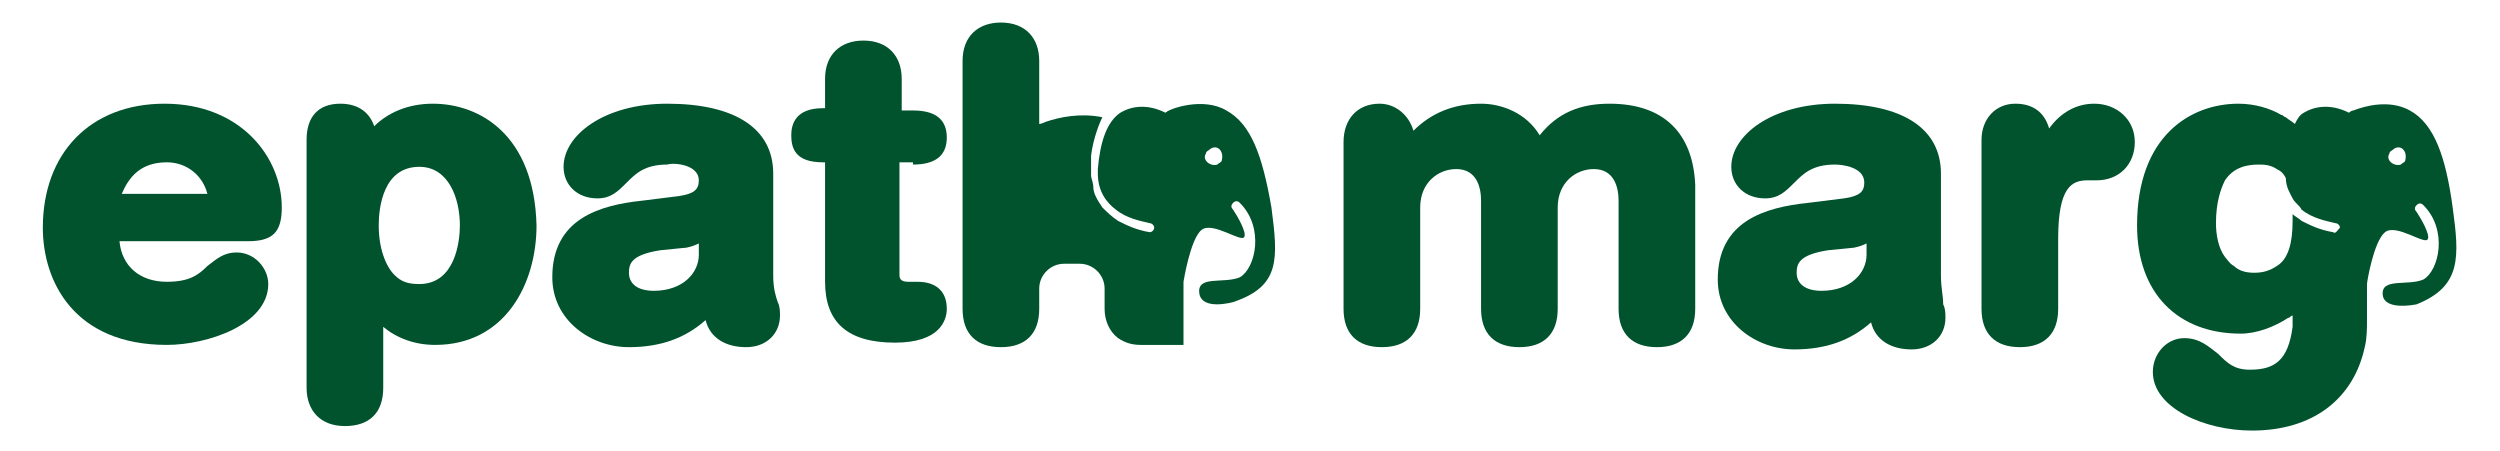
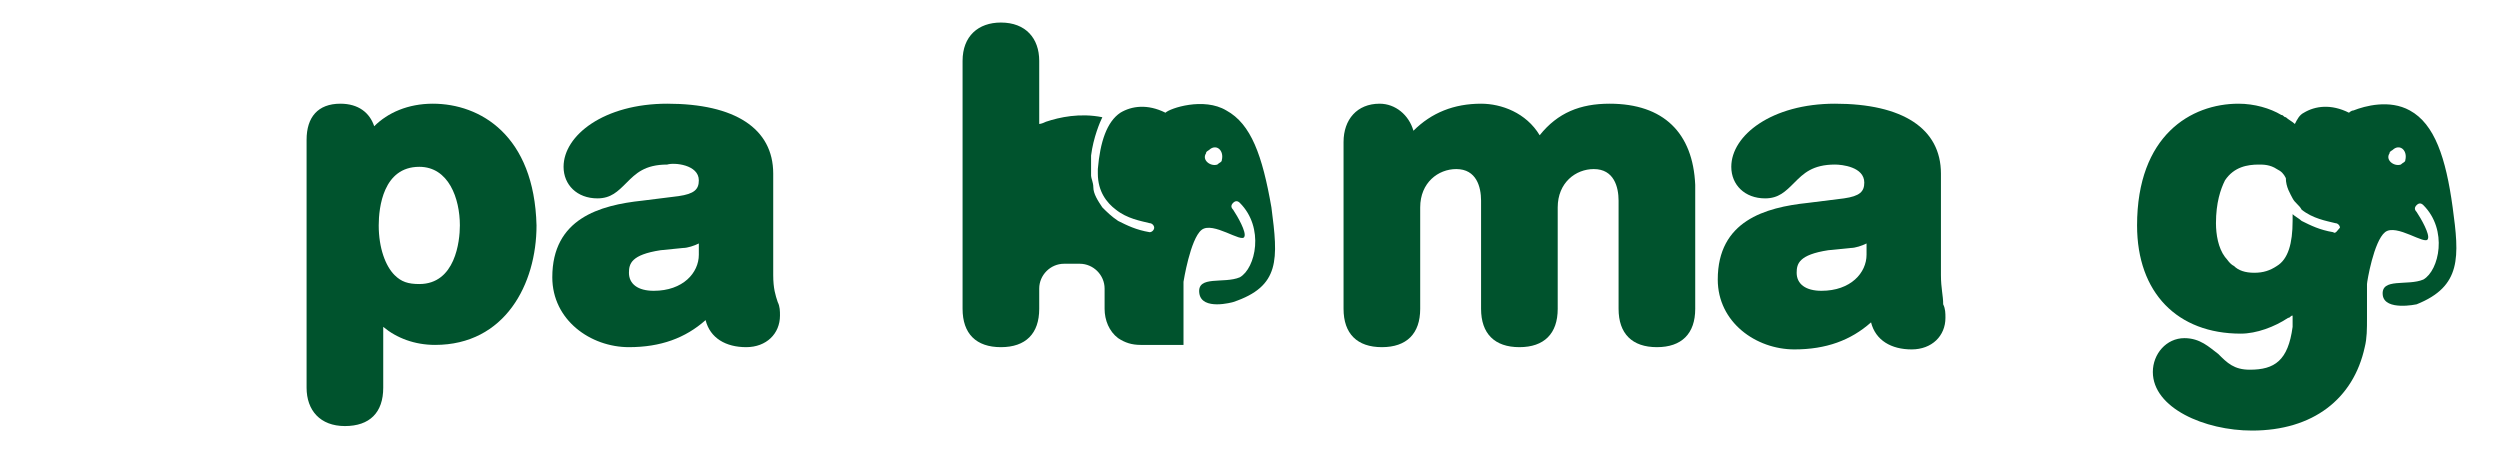
<svg xmlns="http://www.w3.org/2000/svg" version="1.1" id="Layer_1" x="0px" y="0px" viewBox="0 0 110.9 20" style="enable-background:new 0 0 110.9 20;" xml:space="preserve">
  <style type="text/css">
	.st0{fill:#231F20;}
	.st1{fill:#00532D;}
</style>
  <path class="st0" d="M20.5-22.4h-3.3c-0.7,0-1.3,0.6-1.3,1.3c0,0.7,0.6,1.3,1.3,1.3h3.3c0.7,0,1.3-0.6,1.3-1.3  C21.8-21.8,21.2-22.4,20.5-22.4z" />
  <path class="st0" d="M29.4-30.2h-4c-1,0-1.9,0.8-1.9,1.9c0,0,0,0,0,0v12.8h1.2c1.4,0,2.5-1.1,2.5-2.5c0,0,0,0,0,0v-2h2.2  c2.7,0.2,5-1.9,5.2-4.5c0-0.2,0-0.3,0-0.5c0.1-2.8-2-5.1-4.8-5.2C29.7-30.2,29.5-30.2,29.4-30.2z M28.6-23.1h-1.3v-4h1.3  c1.7,0,2.4,0.5,2.4,2C30.9-23.6,30.1-23.1,28.6-23.1z" />
  <path class="st0" d="M40.7-26.6c-1.4,0-2.8,0.3-4,1.1c-0.5,0.3-0.8,0.8-0.8,1.3c-0.1,0.7,0.5,1.4,1.2,1.4c0.1,0,0.1,0,0.2,0  c0.2,0,0.5,0,0.7-0.1c0.6-0.3,1.3-0.4,2-0.4c1.4,0,1.8,0.4,1.9,1.3h-2.1c-2.9,0-4.2,1.1-4.2,3.4c0,1.9,1.4,3.2,3.5,3.2  c1.2,0.1,2.3-0.5,2.8-1.5c0.1,0.9,0.9,1.5,1.8,1.5c1,0,1.8-0.8,1.8-1.8c0,0,0,0,0,0v-5.2C45.5-25.4,43.8-26.6,40.7-26.6z M40.3-17.8  c-0.8,0-1.2-0.3-1.2-0.9s0.3-1.1,1.6-1.1h1.2C41.9-18.2,41.3-17.9,40.3-17.8L40.3-17.8z" />
-   <path class="st0" d="M53-18.5c-0.2,0-0.3,0-0.5,0c-0.4,0-0.7-0.1-0.7-1.1v-4h1.1c0.8,0,1.4-0.6,1.4-1.4s-0.6-1.4-1.4-1.4l0,0h-1.1  v-1.8c0-0.9-0.7-1.7-1.7-1.7c0,0,0,0,0,0h-2v3.4H48c-0.8,0-1.4,0.6-1.4,1.4c0,0.8,0.6,1.4,1.4,1.4c0,0,0,0,0,0h0.2v4.8  c-0.1,1.8,1.3,3.3,3.1,3.4c0.1,0,0.2,0,0.3,0c0.7,0,1.3-0.1,2-0.3c0.5-0.2,0.9-0.8,0.9-1.4C54.4-17.9,53.8-18.5,53-18.5  C53-18.5,53-18.5,53-18.5z" />
-   <path class="st0" d="M61.9-23.1c0-0.2-0.1-0.4-0.1-0.6l0,0c0-0.3,0-0.6,0.1-0.9l0,0c0.1-0.6,0.3-1.3,0.5-1.9  c-0.9-0.2-1.8-0.1-2.6,0.2l0,0c-0.1,0-0.2,0.1-0.3,0.1l0,0v-2c0-0.9-0.7-1.6-1.6-1.6c0,0,0,0,0,0h-2v12.5c0,1,0.8,1.8,1.8,1.8  c1.1,0,1.9,0,1.9,0v-2.8c0-0.6,0.5-1.2,1.2-1.2c0,0,0,0,0,0h0.7c0.6,0,1.2,0.5,1.2,1.2v1c0,0.5,0.2,1,0.6,1.4c0.3,0.2,0.6,0.4,1,0.4  h2v-3c0,0,0.3-2.1,0.8-2.5c0.5-0.4,1.9,0.6,2,0.3s-0.3-1-0.6-1.3c-0.1-0.1-0.1-0.2,0-0.3c0.1-0.1,0.2-0.1,0.3,0c0,0,0,0,0,0  c1.1,1.2,0.8,3.1,0,3.5c-0.8,0.3-2-0.1-1.9,0.7c0.1,0.8,1.6,0.4,1.6,0.4c2.2-0.7,2.1-2.1,1.8-4.5s-0.9-3.9-2-4.6  c-0.9-0.4-2-0.4-2.8,0.1c-0.6-0.4-1.5-0.4-2.1,0c-0.7,0.7-1.1,1.7-1,2.7v0.2c0,0.7,0.3,1.3,0.8,1.7c0.5,0.3,1,0.5,1.5,0.6  c0.1,0,0.2,0.1,0.2,0.2c0,0.1-0.1,0.2-0.2,0.2c0,0,0,0-0.1,0c-0.5-0.1-1-0.3-1.5-0.6c-0.3-0.2-0.5-0.4-0.7-0.7l0,0  C62.2-22.4,62-22.8,61.9-23.1 M67.8-24.2c-0.2,0.1-0.5,0-0.6-0.2c-0.1-0.1-0.1-0.2,0-0.4c0-0.1,0.1-0.2,0.2-0.2  c0.2-0.1,0.5,0,0.6,0.2c0,0.1,0,0.2,0,0.3C67.9-24.3,67.8-24.2,67.8-24.2L67.8-24.2z" />
  <path class="st0" d="M14.2-21.6v-0.2c-0.1-3.2-2.1-4.9-5.1-4.9S4-25,4-21.7v1.1c0,3.4,1.4,5.2,5.5,5.2c1.3,0,2.5-0.3,3.6-0.9  c0.5-0.3,0.8-0.9,0.8-1.5c0-0.6-0.5-1.2-1.2-1.2c0,0,0,0,0,0c-0.6,0-1.7,0.7-2.7,0.7c-1.5,0-2.1-0.4-2.3-1.6h4.6  C13.3-19.8,14.2-20.6,14.2-21.6C14.2-21.6,14.2-21.6,14.2-21.6z M10.4-22H7.7c0.1-1.3,0.5-1.9,1.3-1.9C9.9-23.9,10.4-23.4,10.4-22  C10.4-22.1,10.4-22,10.4-22z" />
  <g>
-     <path class="st1" d="M7.3,4.6c-3.3,0-5.4,2.2-5.4,5.5c0,2.4,1.4,5.2,5.5,5.2c1.8,0,4.5-0.9,4.5-2.7c0-0.7-0.6-1.4-1.4-1.4   c-0.6,0-0.9,0.3-1.3,0.6c-0.4,0.4-0.8,0.7-1.8,0.7c-1.2,0-2-0.7-2.1-1.8H11c1.1,0,1.5-0.4,1.5-1.5C12.5,7,10.7,4.6,7.3,4.6z    M5.4,8.6c0.3-0.7,0.8-1.4,2-1.4c0.9,0,1.6,0.6,1.8,1.4H5.4z" />
    <path class="st1" d="M19.2,4.6c-1.1,0-2,0.4-2.6,1c-0.2-0.6-0.7-1-1.5-1c-1,0-1.5,0.6-1.5,1.6v11c0,1,0.6,1.7,1.7,1.7   s1.7-0.6,1.7-1.7v-2.7c0.6,0.5,1.4,0.8,2.3,0.8c3.1,0,4.5-2.7,4.5-5.3C23.7,6,21.3,4.6,19.2,4.6z M18.6,12.6   c-0.5,0-0.8-0.1-1.1-0.4c-0.4-0.4-0.7-1.2-0.7-2.2c0-0.8,0.2-2.6,1.8-2.6c1.3,0,1.8,1.4,1.8,2.6C20.4,10.7,20.2,12.6,18.6,12.6z" />
    <path class="st1" d="M34.3,12.2V7.7c0-2-1.7-3.1-4.7-3.1c-2.8,0-4.6,1.4-4.6,2.8c0,0.8,0.6,1.4,1.5,1.4c0.6,0,0.9-0.3,1.3-0.7   c0.4-0.4,0.8-0.8,1.8-0.8C29.9,7.2,31,7.3,31,8c0,0.4-0.2,0.6-0.9,0.7l-1.6,0.2c-1.9,0.2-4,0.8-4,3.4c0,1.9,1.7,3.1,3.4,3.1   c1.4,0,2.5-0.4,3.4-1.2c0.2,0.8,0.9,1.2,1.8,1.2c0.9,0,1.5-0.6,1.5-1.4c0-0.2,0-0.4-0.1-0.6C34.4,13.1,34.3,12.8,34.3,12.2z    M31,11.3c0,0.8-0.7,1.6-2,1.6c-0.7,0-1.1-0.3-1.1-0.8c0-0.4,0.1-0.8,1.4-1l1-0.1l0,0c0.2,0,0.5-0.1,0.7-0.2V11.3z" />
-     <path class="st1" d="M40.5,7.3c1,0,1.5-0.4,1.5-1.2s-0.5-1.2-1.5-1.2H40V3.5c0-1-0.6-1.7-1.7-1.7c-1,0-1.7,0.6-1.7,1.7v1.3h-0.1   c-1.2,0-1.4,0.7-1.4,1.2c0,0.6,0.2,1.2,1.4,1.2h0.1v5.3c0,1.8,1,2.7,3.1,2.7c2,0,2.3-1,2.3-1.5c0-0.8-0.5-1.2-1.3-1.2h-0.4   c-0.3,0-0.4-0.1-0.4-0.3v-5H40.5z" />
    <path class="st1" d="M54.4,4.9c-1-0.6-2.5-0.1-2.7,0.1c-0.8-0.4-1.5-0.3-2,0c-0.6,0.4-0.9,1.3-1,2.5c0,0.1,0,0.1,0,0.2   c0,0.8,0.4,1.3,0.8,1.6c0.5,0.4,1.1,0.5,1.5,0.6c0.1,0,0.2,0.1,0.2,0.2c0,0.1-0.1,0.2-0.2,0.2c-0.6-0.1-1-0.3-1.4-0.5   c-0.3-0.2-0.5-0.4-0.7-0.6c0,0,0,0,0,0c-0.2-0.3-0.4-0.6-0.4-0.9l0,0c0-0.2-0.1-0.4-0.1-0.5h0c0-0.5,0-0.9,0-0.9l0,0   c0.1-0.8,0.4-1.5,0.5-1.7c-1-0.2-1.9,0-2.5,0.2c0,0,0,0,0,0c0,0,0,0,0,0c-0.2,0.1-0.3,0.1-0.3,0.1V2.7c0-1-0.6-1.7-1.7-1.7   c-1,0-1.7,0.6-1.7,1.7v11c0,1.1,0.6,1.7,1.7,1.7c1.1,0,1.7-0.6,1.7-1.7v-0.9c0-0.6,0.5-1.1,1.1-1.1h0.7c0.6,0,1.1,0.5,1.1,1.1v0.9   c0,0.5,0.2,1,0.6,1.3c0.3,0.2,0.6,0.3,1,0.3h0.7h1.2v-2.8c0,0,0.3-1.9,0.8-2.3c0.5-0.4,1.8,0.6,1.9,0.3c0.1-0.2-0.3-0.9-0.5-1.2   c-0.1-0.1-0.1-0.2,0-0.3c0.1-0.1,0.2-0.1,0.3,0c1.1,1.1,0.7,2.9,0,3.3c-0.7,0.3-1.9-0.1-1.8,0.7s1.5,0.4,1.5,0.4   c2.1-0.7,2-1.9,1.7-4.2C56,6.9,55.5,5.5,54.4,4.9z M54.2,7.1c0,0.1-0.1,0.1-0.2,0.2c-0.3,0.1-0.7-0.2-0.5-0.5   c0-0.1,0.1-0.1,0.2-0.2C54,6.4,54.3,6.7,54.2,7.1z" />
    <path class="st1" d="M71.4,4.6c-1.3,0-2.3,0.4-3.1,1.4c-0.6-1-1.7-1.4-2.6-1.4c-1.2,0-2.2,0.4-3,1.2c-0.2-0.7-0.8-1.2-1.5-1.2   c-1,0-1.6,0.7-1.6,1.7v7.4c0,1.1,0.6,1.7,1.7,1.7c1.1,0,1.7-0.6,1.7-1.7V9.2c0-1.1,0.8-1.7,1.6-1.7c0.9,0,1.1,0.8,1.1,1.4v4.8   c0,1.1,0.6,1.7,1.7,1.7s1.7-0.6,1.7-1.7V9.2c0-1.1,0.8-1.7,1.6-1.7c0.9,0,1.1,0.8,1.1,1.4v4.8c0,1.1,0.6,1.7,1.7,1.7   c1.1,0,1.7-0.6,1.7-1.7V8.2C75.1,5.9,73.8,4.6,71.4,4.6z" />
    <path class="st1" d="M86.1,12.2V7.7c0-2-1.7-3.1-4.7-3.1c-2.8,0-4.6,1.4-4.6,2.8c0,0.8,0.6,1.4,1.5,1.4c0.6,0,0.9-0.3,1.3-0.7   c0.4-0.4,0.8-0.8,1.8-0.8c0.3,0,1.3,0.1,1.3,0.8c0,0.4-0.2,0.6-0.9,0.7l-1.6,0.2c-1.9,0.2-4,0.8-4,3.4c0,1.9,1.7,3.1,3.4,3.1   c1.4,0,2.5-0.4,3.4-1.2c0.2,0.8,0.9,1.2,1.8,1.2c0.9,0,1.5-0.6,1.5-1.4c0-0.2,0-0.4-0.1-0.6C86.2,13.1,86.1,12.8,86.1,12.2z    M82.8,11.3c0,0.8-0.7,1.6-2,1.6c-0.7,0-1.1-0.3-1.1-0.8c0-0.4,0.1-0.8,1.4-1l1-0.1l0,0c0.2,0,0.5-0.1,0.7-0.2V11.3z" />
-     <path class="st1" d="M92.9,4.6c-0.8,0-1.5,0.4-2,1.1c-0.2-0.7-0.7-1.1-1.5-1.1c-0.9,0-1.5,0.7-1.5,1.6v7.5c0,1.1,0.6,1.7,1.7,1.7   s1.7-0.6,1.7-1.7v-3.1c0-2.3,0.6-2.6,1.3-2.6H93c1,0,1.7-0.7,1.7-1.7C94.7,5.3,93.9,4.6,92.9,4.6z" />
    <path class="st1" d="M108.8,9.2c-0.3-2.2-0.8-3.7-1.9-4.3c-0.9-0.5-2-0.2-2.5,0c-0.1,0-0.2,0.1-0.2,0.1c-0.8-0.4-1.5-0.3-2,0   c0,0,0,0,0,0c-0.2,0.1-0.3,0.3-0.4,0.5c-0.1-0.1-0.3-0.2-0.4-0.3c-0.1,0-0.1-0.1-0.2-0.1c-0.5-0.3-1.2-0.5-1.9-0.5   c-2.1,0-4.5,1.4-4.5,5.4c0,3,1.8,4.8,4.6,4.8c0.7,0,1.5-0.3,2.1-0.7c0.1,0,0.1-0.1,0.2-0.1c0,0.2,0,0.3,0,0.5   c-0.2,1.5-0.8,1.9-1.9,1.9c-0.7,0-1-0.3-1.4-0.7C98,15.4,97.6,15,96.9,15c-0.8,0-1.4,0.7-1.4,1.5c0,1.6,2.3,2.6,4.4,2.6   c2.7,0,4.5-1.4,5-3.7c0.1-0.4,0.1-0.8,0.1-1.3c0,0,0,0,0-0.1v-1.4c0-0.1,0.3-1.9,0.8-2.3c0.5-0.4,1.8,0.6,1.9,0.3   c0.1-0.2-0.3-0.9-0.5-1.2c-0.1-0.1-0.1-0.2,0-0.3c0.1-0.1,0.2-0.1,0.3,0c1.1,1.1,0.7,2.9,0,3.3c-0.7,0.3-1.9-0.1-1.8,0.7   c0.1,0.7,1.5,0.4,1.5,0.4C109.2,12.7,109.1,11.4,108.8,9.2z M103.5,10.3c-0.6-0.1-1-0.3-1.4-0.5c-0.1-0.1-0.3-0.2-0.4-0.3   c0,0.1,0,0.2,0,0.3c0,1-0.2,1.7-0.7,2c-0.3,0.2-0.6,0.3-1,0.3c-0.4,0-0.7-0.1-0.9-0.3c-0.2-0.1-0.3-0.3-0.4-0.4   c-0.3-0.4-0.4-1-0.4-1.5c0-0.9,0.2-1.5,0.4-1.9c0.4-0.6,1-0.7,1.5-0.7c0.2,0,0.5,0,0.8,0.2c0.2,0.1,0.3,0.2,0.4,0.4   c0,0.4,0.2,0.7,0.3,0.9c0.1,0.2,0.3,0.3,0.4,0.5c0.5,0.4,1.1,0.5,1.5,0.6c0.1,0,0.2,0.1,0.2,0.2C103.7,10.2,103.6,10.4,103.5,10.3z    M106.7,7.1c0,0.1-0.1,0.1-0.2,0.2c-0.3,0.1-0.7-0.2-0.5-0.5c0-0.1,0.1-0.1,0.2-0.2C106.5,6.4,106.8,6.7,106.7,7.1z" />
  </g>
</svg>